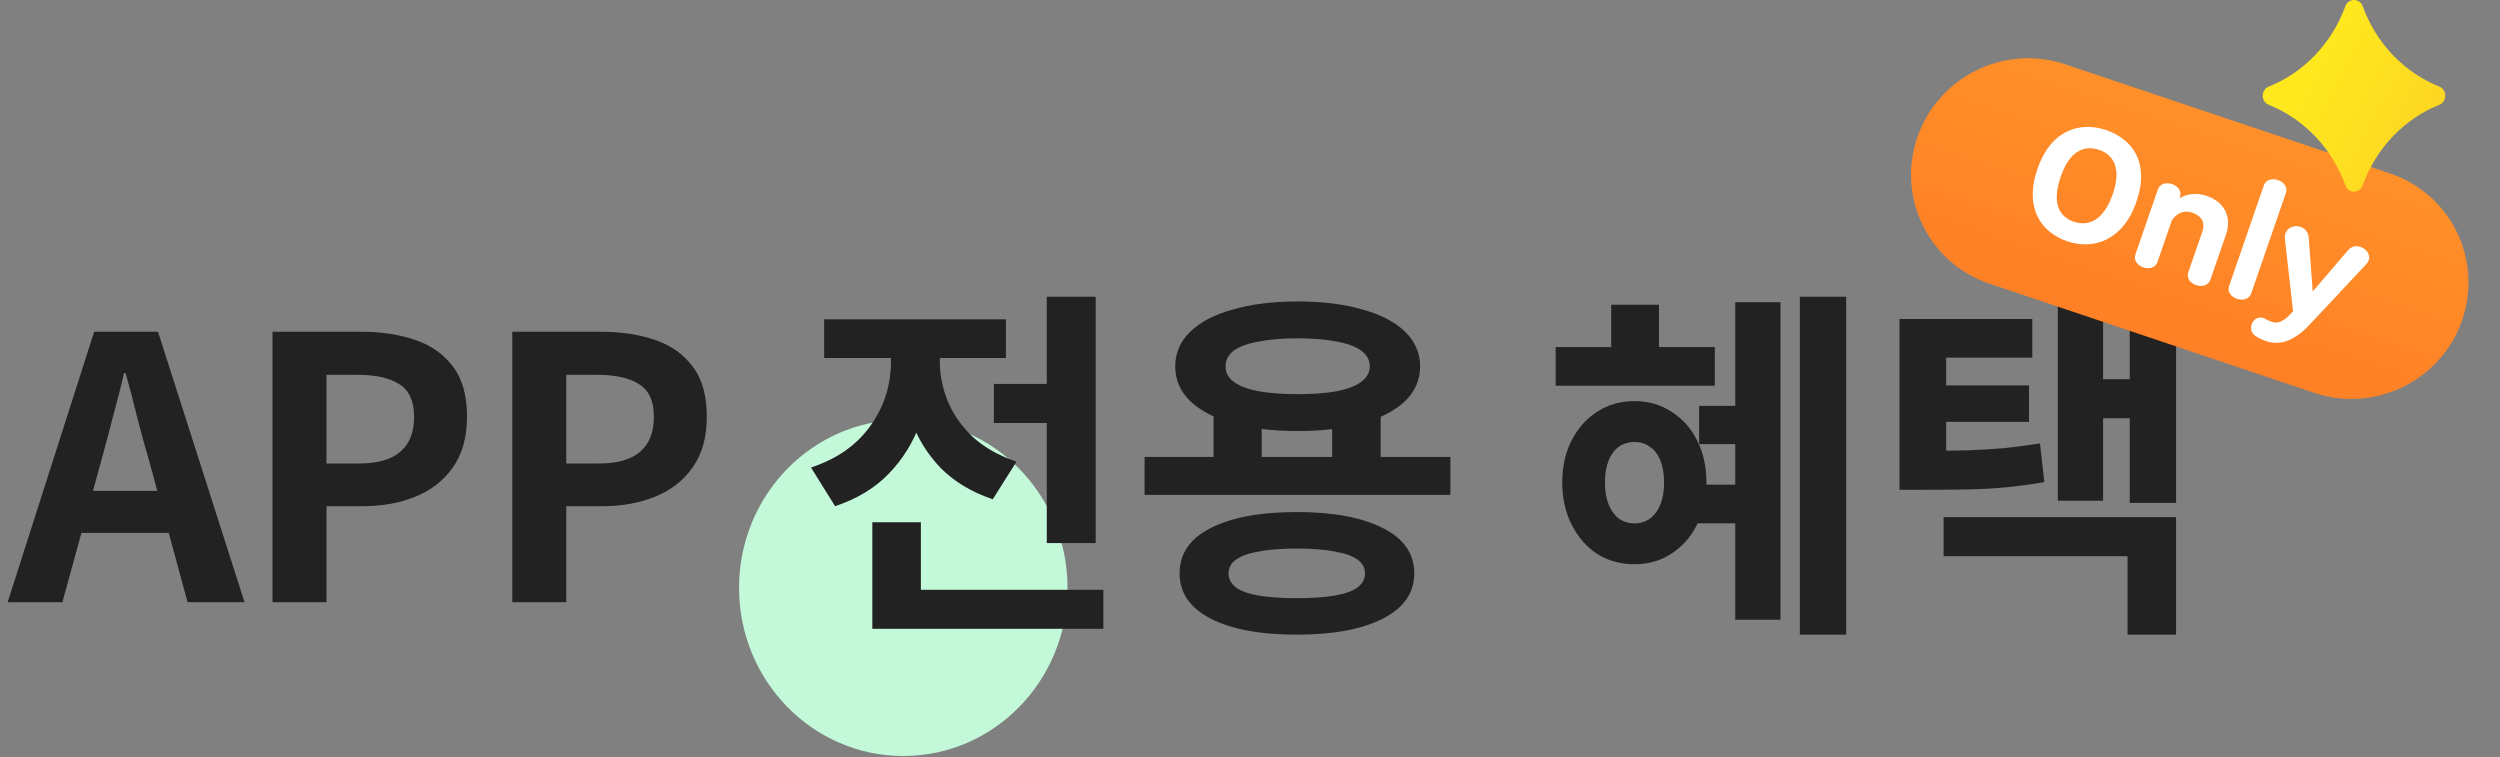
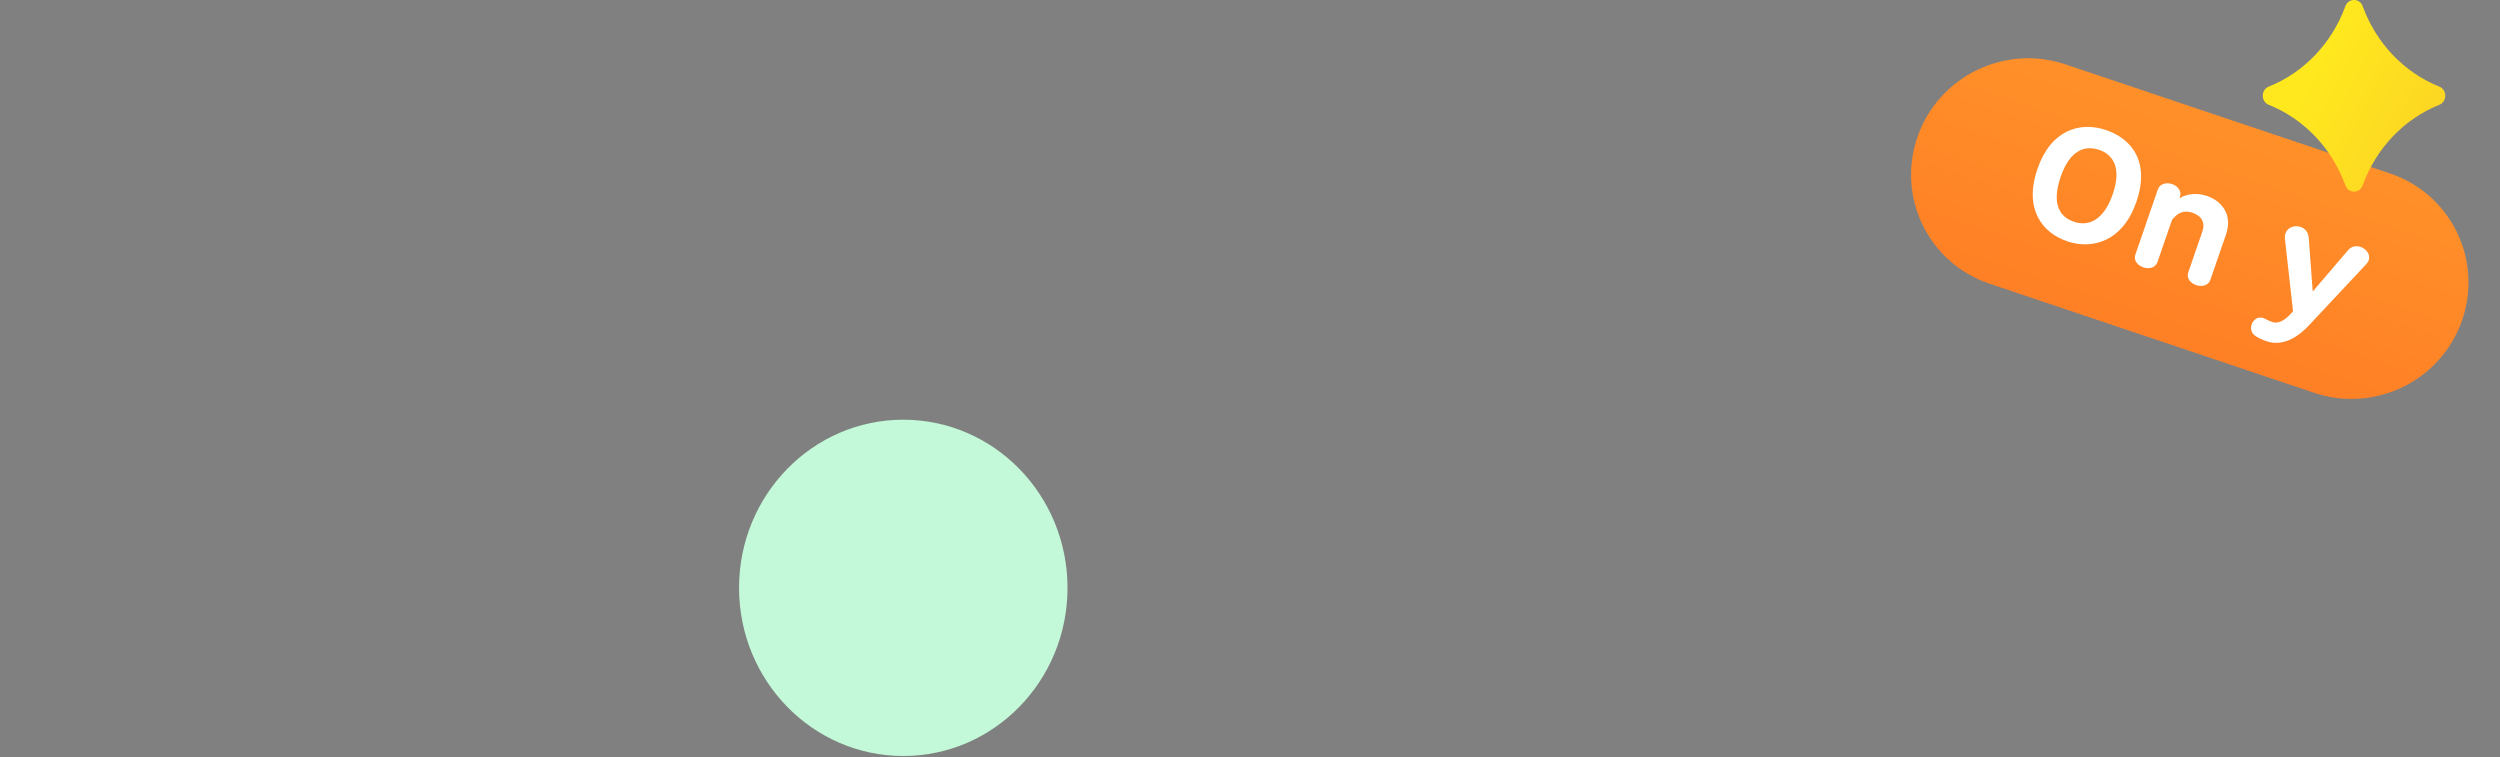
<svg xmlns="http://www.w3.org/2000/svg" width="274" height="83" viewBox="0 0 274 83" fill="none">
  <rect x="0" y="0" width="274" height="83" fill="#808080" stroke="none" />
  <ellipse cx="99" cy="64.429" rx="18" ry="18.429" fill="#C3F8D8" />
-   <path d="M0.84 66L10.32 36.36H17.32L26.8 66H20.56L16.36 50.56C15.907 49.013 15.467 47.413 15.04 45.76C14.64 44.08 14.213 42.453 13.76 40.88H13.6C13.227 42.48 12.813 44.107 12.36 45.76C11.933 47.413 11.507 49.013 11.08 50.56L6.84 66H0.84ZM6.72 58.4V53.8H20.8V58.4H6.72ZM29.865 66V36.36H39.585C41.772 36.36 43.732 36.653 45.465 37.24C47.225 37.827 48.612 38.8 49.625 40.16C50.665 41.493 51.185 43.333 51.185 45.68C51.185 47.92 50.665 49.773 49.625 51.24C48.612 52.68 47.238 53.747 45.505 54.44C43.798 55.133 41.878 55.48 39.745 55.48H35.785V66H29.865ZM35.785 50.8H39.345C41.372 50.8 42.878 50.373 43.865 49.52C44.878 48.667 45.385 47.387 45.385 45.68C45.385 43.973 44.852 42.787 43.785 42.12C42.745 41.427 41.198 41.08 39.145 41.08H35.785V50.8ZM56.145 66V36.36H65.865C68.051 36.36 70.011 36.653 71.745 37.24C73.505 37.827 74.891 38.8 75.905 40.16C76.945 41.493 77.465 43.333 77.465 45.68C77.465 47.92 76.945 49.773 75.905 51.24C74.891 52.68 73.518 53.747 71.785 54.44C70.078 55.133 68.158 55.48 66.025 55.48H62.065V66H56.145ZM62.065 50.8H65.625C67.651 50.8 69.158 50.373 70.145 49.52C71.158 48.667 71.665 47.387 71.665 45.68C71.665 43.973 71.131 42.787 70.065 42.12C69.025 41.427 67.478 41.08 65.425 41.08H62.065V50.8ZM108.927 42.08H117.527V46.36H108.927V42.08ZM114.727 32.52H120.087V59.52H114.727V32.52ZM95.607 64.64H120.927V68.92H95.607V64.64ZM95.607 57.24H100.927V67.16H95.607V57.24ZM97.647 37.36H101.967V39.68C101.967 42.027 101.594 44.253 100.847 46.36C100.1 48.467 98.954 50.32 97.407 51.92C95.887 53.493 93.927 54.68 91.527 55.48L88.887 51.24C90.407 50.733 91.713 50.08 92.807 49.28C93.927 48.453 94.834 47.52 95.527 46.48C96.247 45.44 96.78 44.347 97.127 43.2C97.474 42.053 97.647 40.88 97.647 39.68V37.36ZM98.767 37.36H103.007V39.68C103.007 41.12 103.3 42.56 103.887 44C104.474 45.413 105.38 46.707 106.607 47.88C107.86 49.027 109.46 49.933 111.407 50.6L108.807 54.72C106.514 53.947 104.62 52.813 103.127 51.32C101.66 49.8 100.567 48.04 99.847 46.04C99.127 44.013 98.767 41.893 98.767 39.68V37.36ZM90.327 35H110.247V39.24H90.327V35ZM133.004 44.88H138.284V51.68H133.004V44.88ZM146.004 44.88H151.324V51.68H146.004V44.88ZM125.444 50.08H158.964V54.24H125.444V50.08ZM142.124 56.12C146.124 56.12 149.27 56.707 151.564 57.88C153.857 59.027 155.004 60.68 155.004 62.84C155.004 64.973 153.857 66.627 151.564 67.8C149.27 68.973 146.124 69.56 142.124 69.56C138.124 69.56 134.977 68.973 132.684 67.8C130.417 66.627 129.284 64.973 129.284 62.84C129.284 60.68 130.417 59.027 132.684 57.88C134.977 56.707 138.124 56.12 142.124 56.12ZM142.124 60.12C140.47 60.12 139.084 60.227 137.964 60.44C136.87 60.627 136.044 60.92 135.484 61.32C134.924 61.72 134.644 62.227 134.644 62.84C134.644 63.453 134.924 63.973 135.484 64.4C136.044 64.8 136.87 65.093 137.964 65.28C139.084 65.467 140.47 65.56 142.124 65.56C143.777 65.56 145.15 65.467 146.244 65.28C147.364 65.093 148.204 64.8 148.764 64.4C149.324 63.973 149.604 63.453 149.604 62.84C149.604 62.227 149.324 61.72 148.764 61.32C148.204 60.92 147.364 60.627 146.244 60.44C145.15 60.227 143.777 60.12 142.124 60.12ZM142.204 33.04C144.95 33.04 147.324 33.333 149.324 33.92C151.35 34.48 152.91 35.293 154.004 36.36C155.097 37.427 155.644 38.693 155.644 40.16C155.644 41.627 155.097 42.893 154.004 43.96C152.91 45 151.35 45.813 149.324 46.4C147.324 46.96 144.95 47.24 142.204 47.24C139.51 47.24 137.15 46.96 135.124 46.4C133.097 45.813 131.537 45 130.444 43.96C129.35 42.893 128.804 41.627 128.804 40.16C128.804 38.693 129.35 37.427 130.444 36.36C131.537 35.293 133.097 34.48 135.124 33.92C137.15 33.333 139.51 33.04 142.204 33.04ZM142.204 37.08C140.55 37.08 139.124 37.2 137.924 37.44C136.724 37.653 135.817 37.987 135.204 38.44C134.617 38.893 134.324 39.467 134.324 40.16C134.324 40.827 134.617 41.387 135.204 41.84C135.817 42.293 136.724 42.64 137.924 42.88C139.124 43.093 140.55 43.2 142.204 43.2C143.91 43.2 145.35 43.093 146.524 42.88C147.697 42.64 148.59 42.293 149.204 41.84C149.817 41.387 150.124 40.827 150.124 40.16C150.124 39.467 149.817 38.893 149.204 38.44C148.59 37.987 147.697 37.653 146.524 37.44C145.35 37.2 143.91 37.08 142.204 37.08ZM197.263 32.52H202.343V69.56H197.263V32.52ZM190.183 33.12H195.143V67.92H190.183V33.12ZM186.223 44.48H192.423V48.68H186.223V44.48ZM185.983 53.12H192.183V57.36H185.983V53.12ZM170.503 38.04H187.943V42.28H170.503V38.04ZM179.143 43.96C180.663 43.96 182.01 44.347 183.183 45.12C184.383 45.867 185.316 46.907 185.983 48.24C186.676 49.573 187.023 51.12 187.023 52.88C187.023 54.613 186.676 56.16 185.983 57.52C185.316 58.853 184.383 59.907 183.183 60.68C182.01 61.453 180.663 61.84 179.143 61.84C177.623 61.84 176.263 61.467 175.063 60.72C173.89 59.947 172.956 58.88 172.263 57.52C171.57 56.16 171.223 54.613 171.223 52.88C171.223 51.12 171.57 49.573 172.263 48.24C172.956 46.907 173.89 45.867 175.063 45.12C176.263 44.347 177.623 43.96 179.143 43.96ZM179.143 48.44C178.503 48.44 177.93 48.613 177.423 48.96C176.943 49.307 176.57 49.813 176.303 50.48C176.036 51.147 175.903 51.947 175.903 52.88C175.903 53.813 176.036 54.613 176.303 55.28C176.57 55.947 176.943 56.467 177.423 56.84C177.93 57.187 178.503 57.36 179.143 57.36C179.783 57.36 180.343 57.187 180.823 56.84C181.33 56.467 181.716 55.947 181.983 55.28C182.25 54.613 182.383 53.813 182.383 52.88C182.383 51.947 182.25 51.147 181.983 50.48C181.716 49.813 181.33 49.307 180.823 48.96C180.343 48.613 179.783 48.44 179.143 48.44ZM176.583 33.4H181.823V40.64H176.583V33.4ZM208.18 49.4H210.74C212.527 49.4 214.127 49.387 215.54 49.36C216.98 49.307 218.34 49.227 219.62 49.12C220.9 48.987 222.22 48.813 223.58 48.6L224.06 52.84C222.647 53.08 221.273 53.267 219.94 53.4C218.607 53.533 217.193 53.613 215.7 53.64C214.233 53.667 212.58 53.68 210.74 53.68H208.18V49.4ZM208.18 34.96H222.74V39.2H213.3V51.76H208.18V34.96ZM211.78 42.24H222.38V46.24H211.78V42.24ZM233.42 32.48H238.5V55.12H233.42V32.48ZM229.02 41.56H234.9V45.84H229.02V41.56ZM225.54 33.16H230.5V54.88H225.54V33.16ZM213.02 56.68H238.5V69.56H233.18V60.96H213.02V56.68Z" fill="#222222" />
  <path d="M210.15 15.021C212.442 8.382 219.698 4.814 226.355 7.052L261.945 19.013C268.603 21.251 272.142 28.447 269.85 35.087C267.558 41.726 260.303 45.294 253.645 43.056L218.055 31.095C211.397 28.857 207.858 21.661 210.15 15.021Z" fill="url(#paint0_linear_2721_6664)" />
  <path d="M227.313 24.307C225.729 23.775 224.829 22.339 225.859 19.354C226.852 16.478 228.47 15.888 230.054 16.421C231.59 16.937 232.559 18.379 231.561 21.27C230.542 24.224 228.85 24.824 227.313 24.307ZM226.59 26.454C229.409 27.401 232.675 26.389 234.143 22.138C235.67 17.715 233.623 15.196 230.804 14.248C227.953 13.29 224.777 14.246 223.309 18.497C221.804 22.857 223.771 25.506 226.59 26.454Z" fill="white" />
  <path d="M239.836 29.842C239.604 30.514 240.093 31.044 240.695 31.247C241.297 31.449 242.028 31.328 242.26 30.656L243.97 25.702C244.698 23.593 243.587 22.05 241.86 21.47C240.926 21.156 239.831 21.154 238.874 21.722L238.923 21.582C239.15 20.925 238.651 20.374 238.065 20.177C237.447 19.969 236.726 20.111 236.5 20.767L234.039 27.894C233.807 28.566 234.296 29.096 234.914 29.304C235.516 29.506 236.231 29.38 236.463 28.708L238.054 24.098C238.727 23.225 239.464 23.037 240.271 23.308C241.364 23.675 241.692 24.466 241.39 25.341L239.836 29.842Z" fill="white" />
-   <path d="M244.31 31.346C244.078 32.017 244.566 32.548 245.168 32.75C245.77 32.953 246.501 32.832 246.733 32.16L250.537 21.142C250.763 20.486 250.264 19.934 249.663 19.732C249.045 19.524 248.34 19.671 248.113 20.328L244.31 31.346Z" fill="white" />
  <path d="M253.474 31.949L253.037 26.046C252.911 24.312 250.249 24.394 250.427 26.181L251.316 34.102L251.226 34.211C250.356 35.244 249.603 35.479 249.081 35.303C248.812 35.213 248.548 35.107 248.358 34.991C247.104 34.22 246.155 35.995 247.098 36.747C247.445 37.021 247.936 37.238 248.427 37.403C249.694 37.829 251.309 37.553 253.143 35.57L259.357 28.938C260.449 27.77 258.385 26.222 257.356 27.411L253.474 31.949Z" fill="white" />
  <path d="M258.002 0C257.796 -0.003 257.595 0.06 257.425 0.182C257.255 0.303 257.125 0.476 257.052 0.678C256.322 2.685 255.196 4.508 253.748 6.027C252.3 7.546 250.563 8.728 248.65 9.494C248.457 9.569 248.291 9.706 248.175 9.884C248.058 10.062 247.997 10.274 248 10.49C247.997 10.706 248.058 10.917 248.175 11.095C248.291 11.274 248.457 11.41 248.65 11.485C250.563 12.251 252.3 13.433 253.748 14.952C255.196 16.471 256.322 18.294 257.052 20.301C257.122 20.507 257.25 20.684 257.421 20.81C257.591 20.935 257.794 21.002 258.002 21C258.21 21.002 258.413 20.935 258.583 20.81C258.753 20.684 258.882 20.507 258.951 20.301C259.68 18.294 260.806 16.47 262.254 14.951C263.702 13.432 265.44 12.251 267.354 11.485C267.546 11.409 267.711 11.273 267.827 11.095C267.942 10.916 268.003 10.705 268 10.49C268.003 10.274 267.942 10.063 267.827 9.885C267.711 9.706 267.546 9.57 267.354 9.494C265.44 8.728 263.702 7.547 262.254 6.028C260.806 4.509 259.68 2.686 258.951 0.678C258.878 0.476 258.748 0.303 258.578 0.182C258.408 0.06 258.207 -0.003 258.002 0Z" fill="url(#paint1_linear_2721_6664)" />
  <defs>
    <linearGradient id="paint0_linear_2721_6664" x1="251.46" y1="15.489" x2="243.357" y2="39.599" gradientUnits="userSpaceOnUse">
      <stop stop-color="#FF9029" />
      <stop offset="1" stop-color="#FF8025" />
    </linearGradient>
    <linearGradient id="paint1_linear_2721_6664" x1="267.09" y1="14.497" x2="253.167" y2="7.085" gradientUnits="userSpaceOnUse">
      <stop stop-color="#FCD523" />
      <stop offset="1" stop-color="#FFE91E" />
    </linearGradient>
  </defs>
</svg>